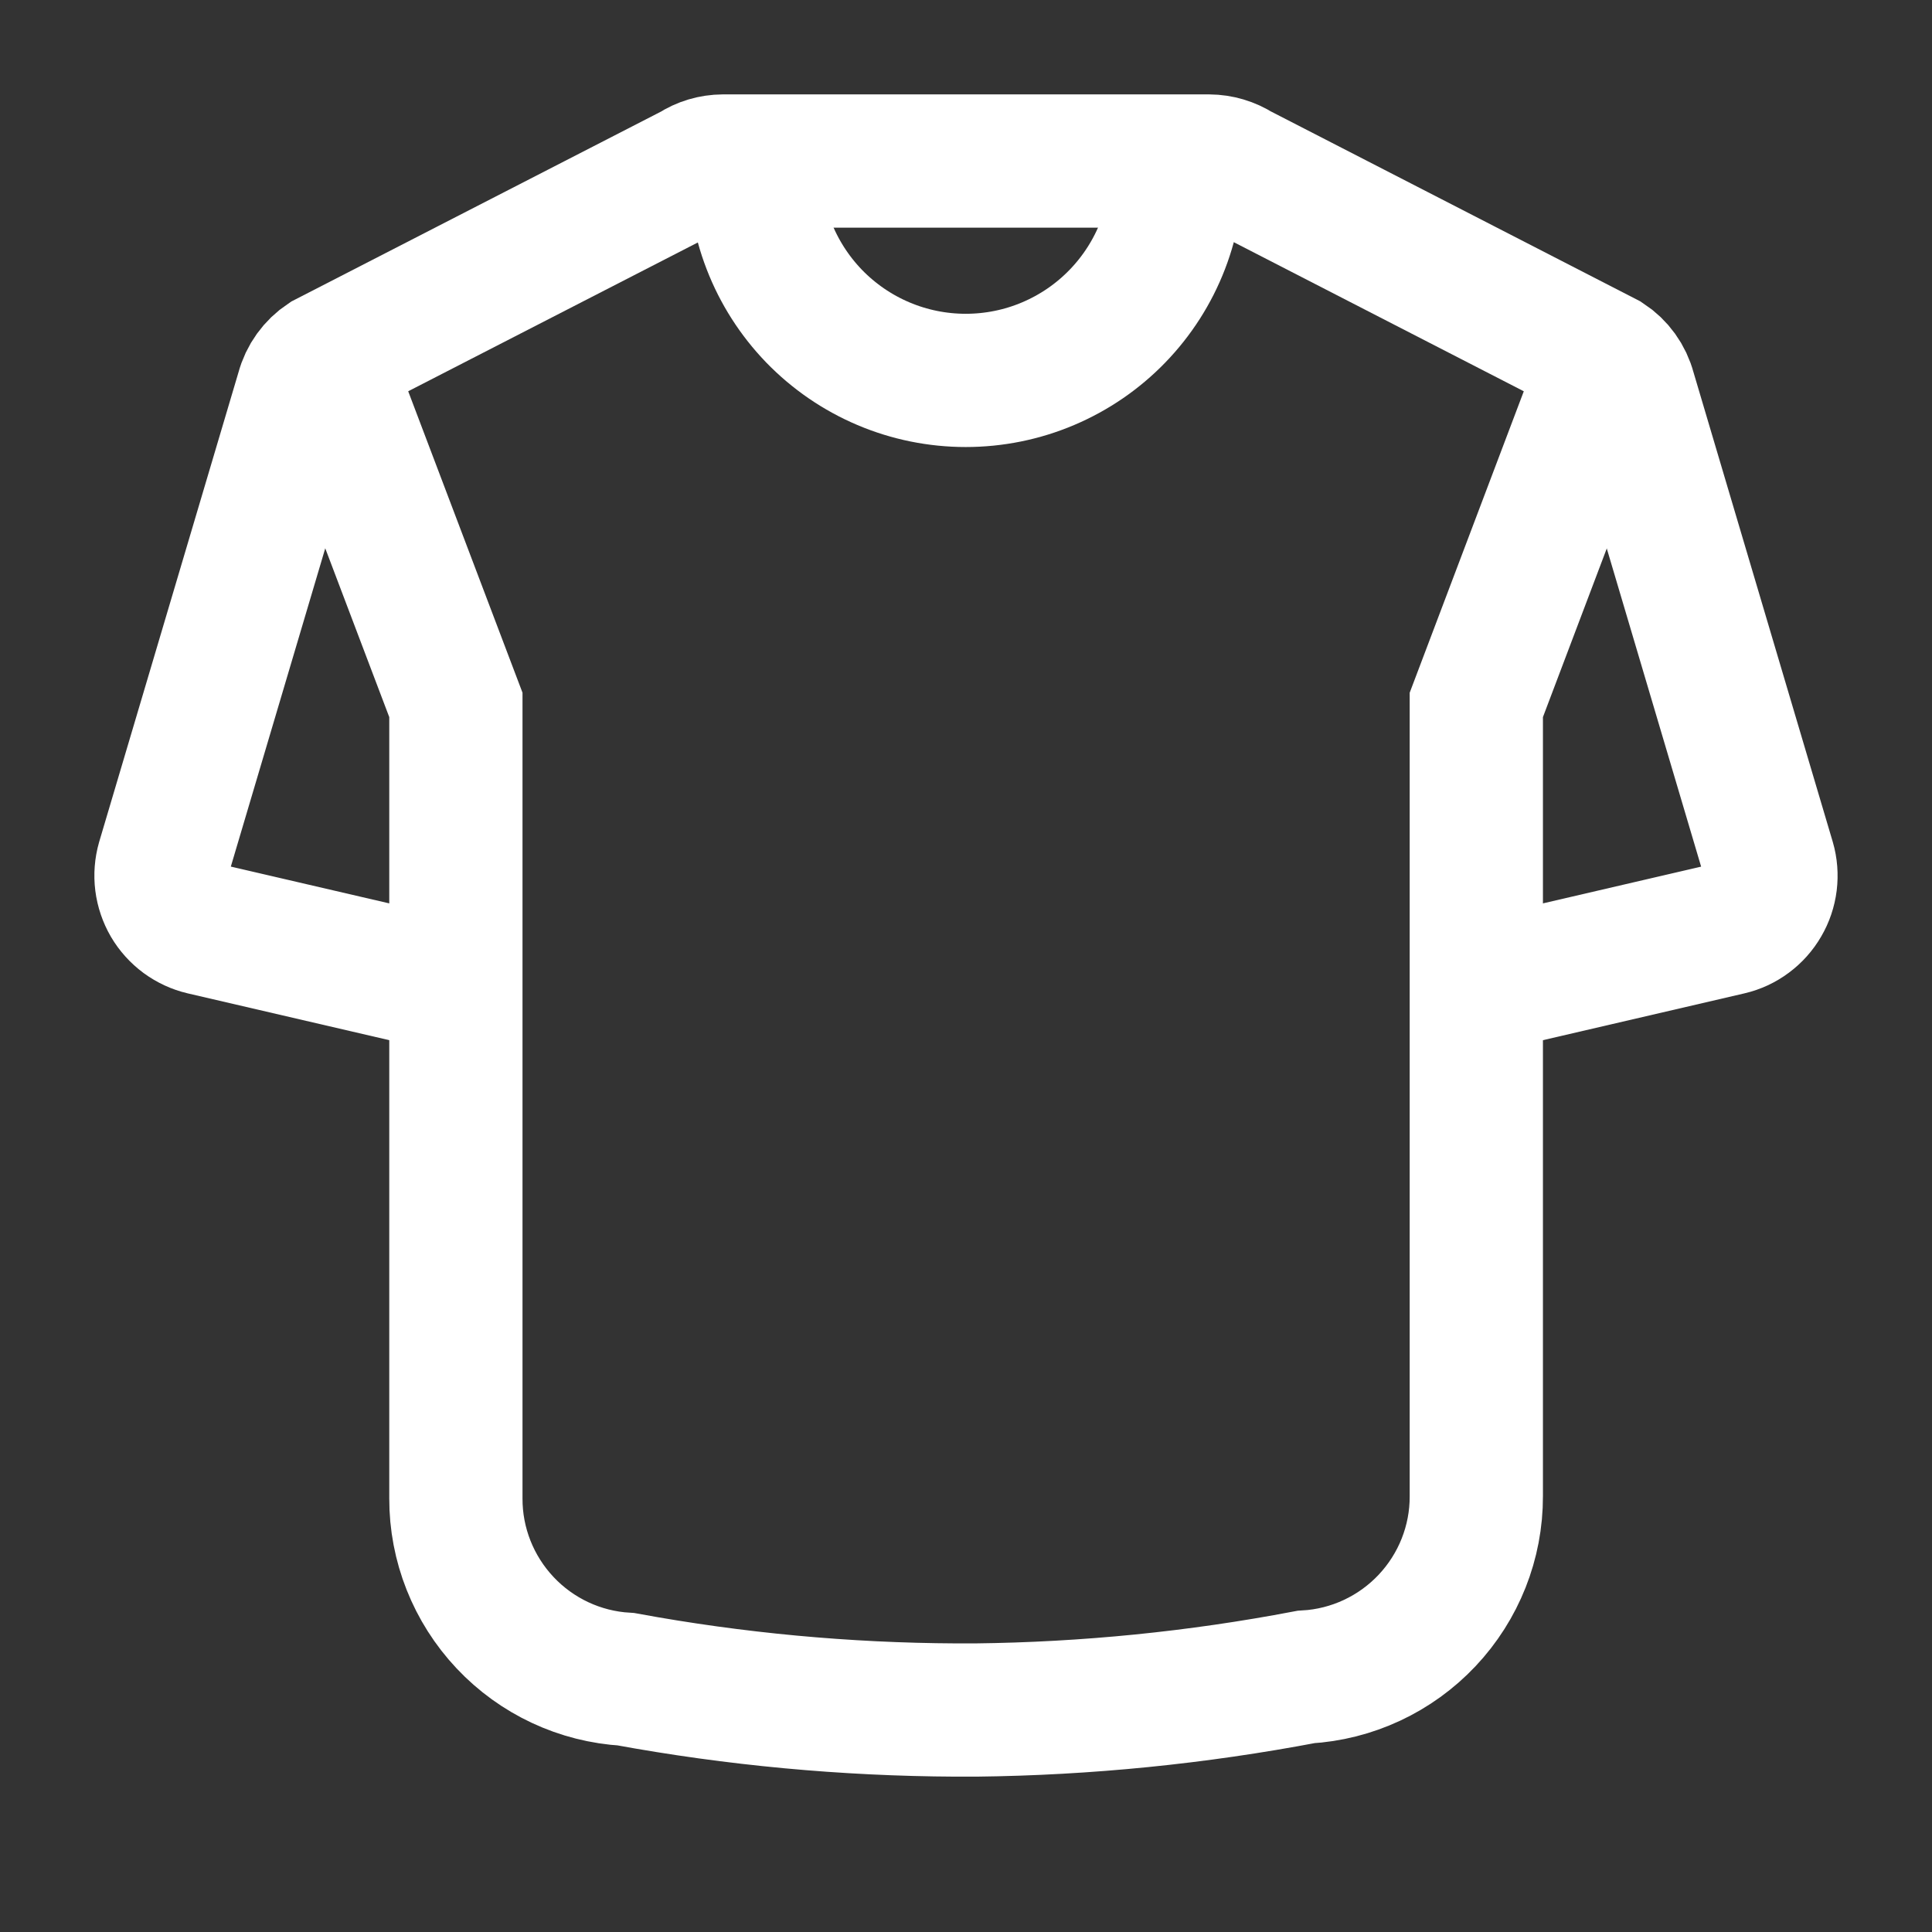
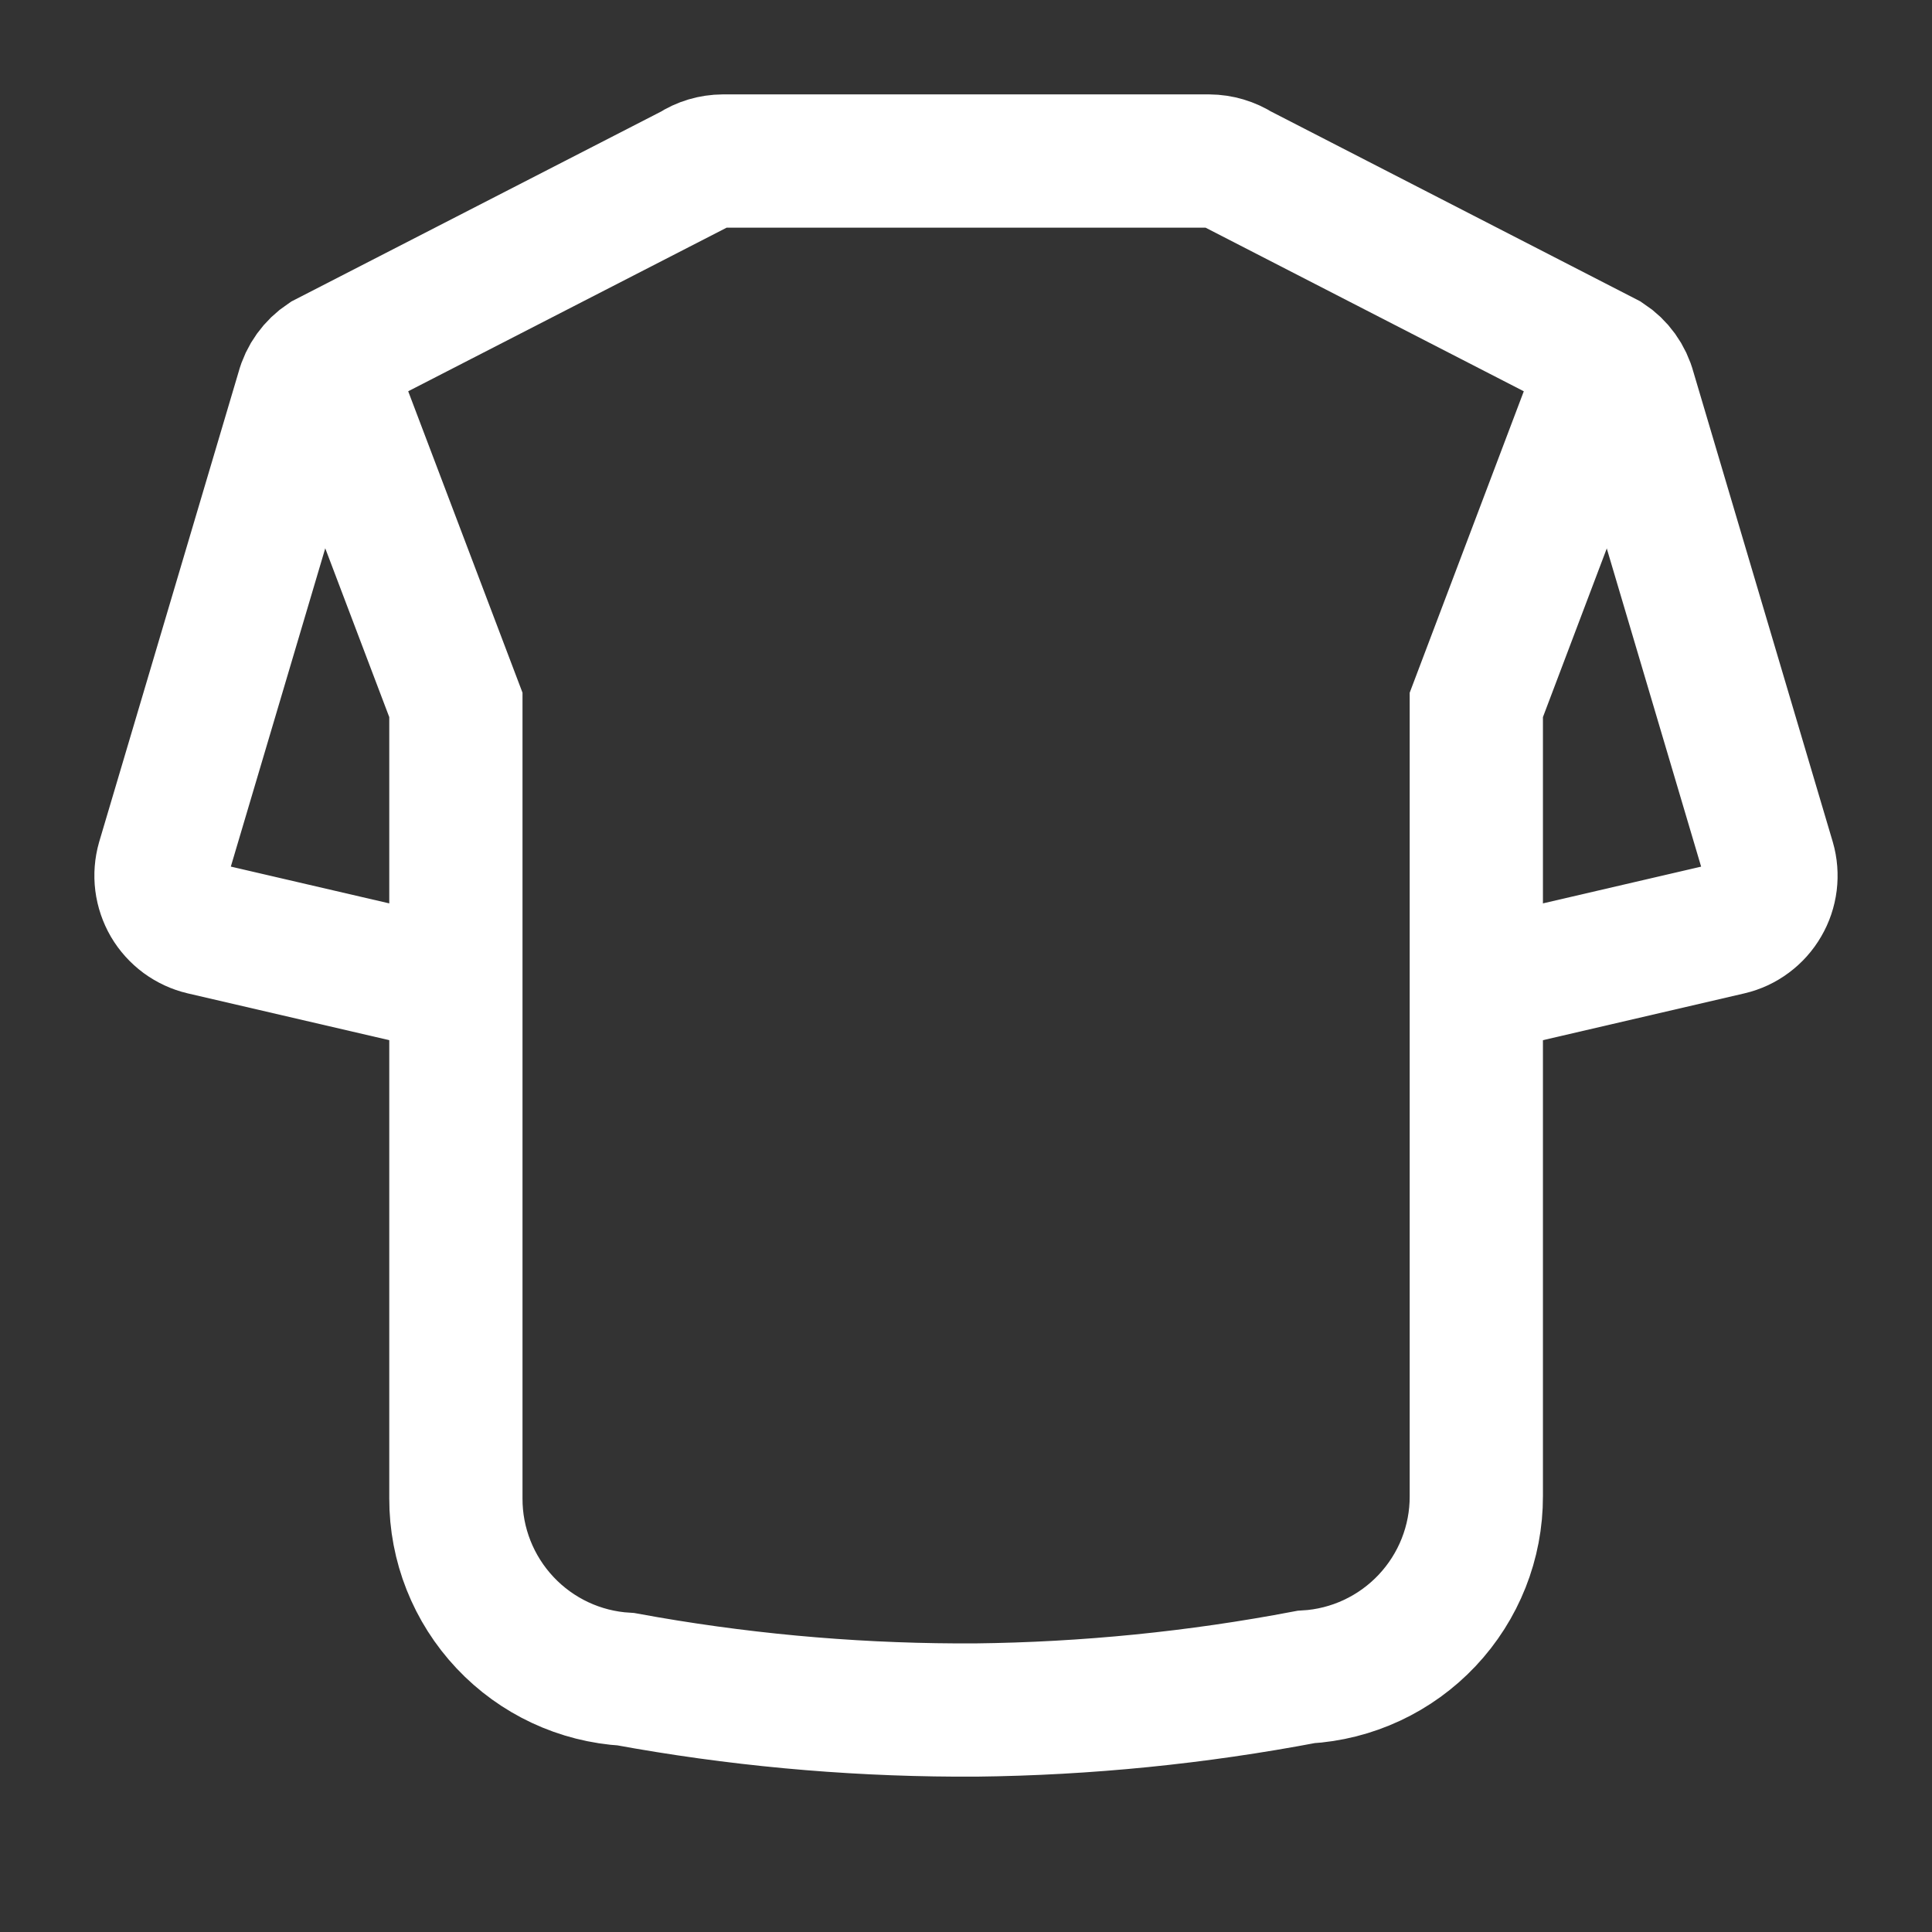
<svg xmlns="http://www.w3.org/2000/svg" width="29" height="29" viewBox="0 0 29 29" fill="none">
  <rect x="0" y="0" width="29" height="29" fill="#333333" stroke="none" />
  <path d="M6.843 14.819L3.045 13.937C2.938 13.912 2.837 13.865 2.748 13.8C2.659 13.734 2.584 13.651 2.528 13.556C2.473 13.461 2.437 13.355 2.423 13.246C2.409 13.136 2.418 13.025 2.448 12.919L4.542 5.861C4.593 5.667 4.714 5.5 4.881 5.389L10.409 2.549C10.54 2.463 10.694 2.418 10.85 2.417H18.149C18.307 2.418 18.461 2.464 18.594 2.549L24.118 5.389C24.286 5.499 24.407 5.667 24.458 5.861L26.551 12.919C26.582 13.025 26.59 13.136 26.577 13.245C26.563 13.355 26.528 13.46 26.472 13.555C26.417 13.65 26.343 13.733 26.254 13.799C26.166 13.865 26.065 13.912 25.957 13.937L22.16 14.819" stroke="white" stroke-width="2" stroke-miterlimit="10" />
-   <path d="M17.664 2.437C17.678 2.862 17.607 3.285 17.454 3.681C17.301 4.078 17.07 4.439 16.774 4.745C16.479 5.05 16.125 5.293 15.733 5.459C15.342 5.625 14.921 5.71 14.496 5.71C14.072 5.71 13.651 5.625 13.26 5.459C12.868 5.293 12.515 5.05 12.219 4.745C11.924 4.439 11.693 4.078 11.54 3.681C11.387 3.285 11.315 2.862 11.329 2.437" stroke="white" stroke-width="2" stroke-miterlimit="10" />
  <path d="M4.878 5.399L6.843 10.581V22.492C6.841 23.185 7.106 23.852 7.581 24.357C8.056 24.862 8.706 25.166 9.398 25.206V25.206C11.031 25.506 12.688 25.66 14.349 25.668H14.647C16.31 25.649 17.968 25.483 19.602 25.172C20.294 25.133 20.945 24.829 21.421 24.324C21.897 23.819 22.162 23.152 22.16 22.458V10.581L24.115 5.416" stroke="white" stroke-width="2" stroke-miterlimit="10" stroke-linecap="round" />
</svg>